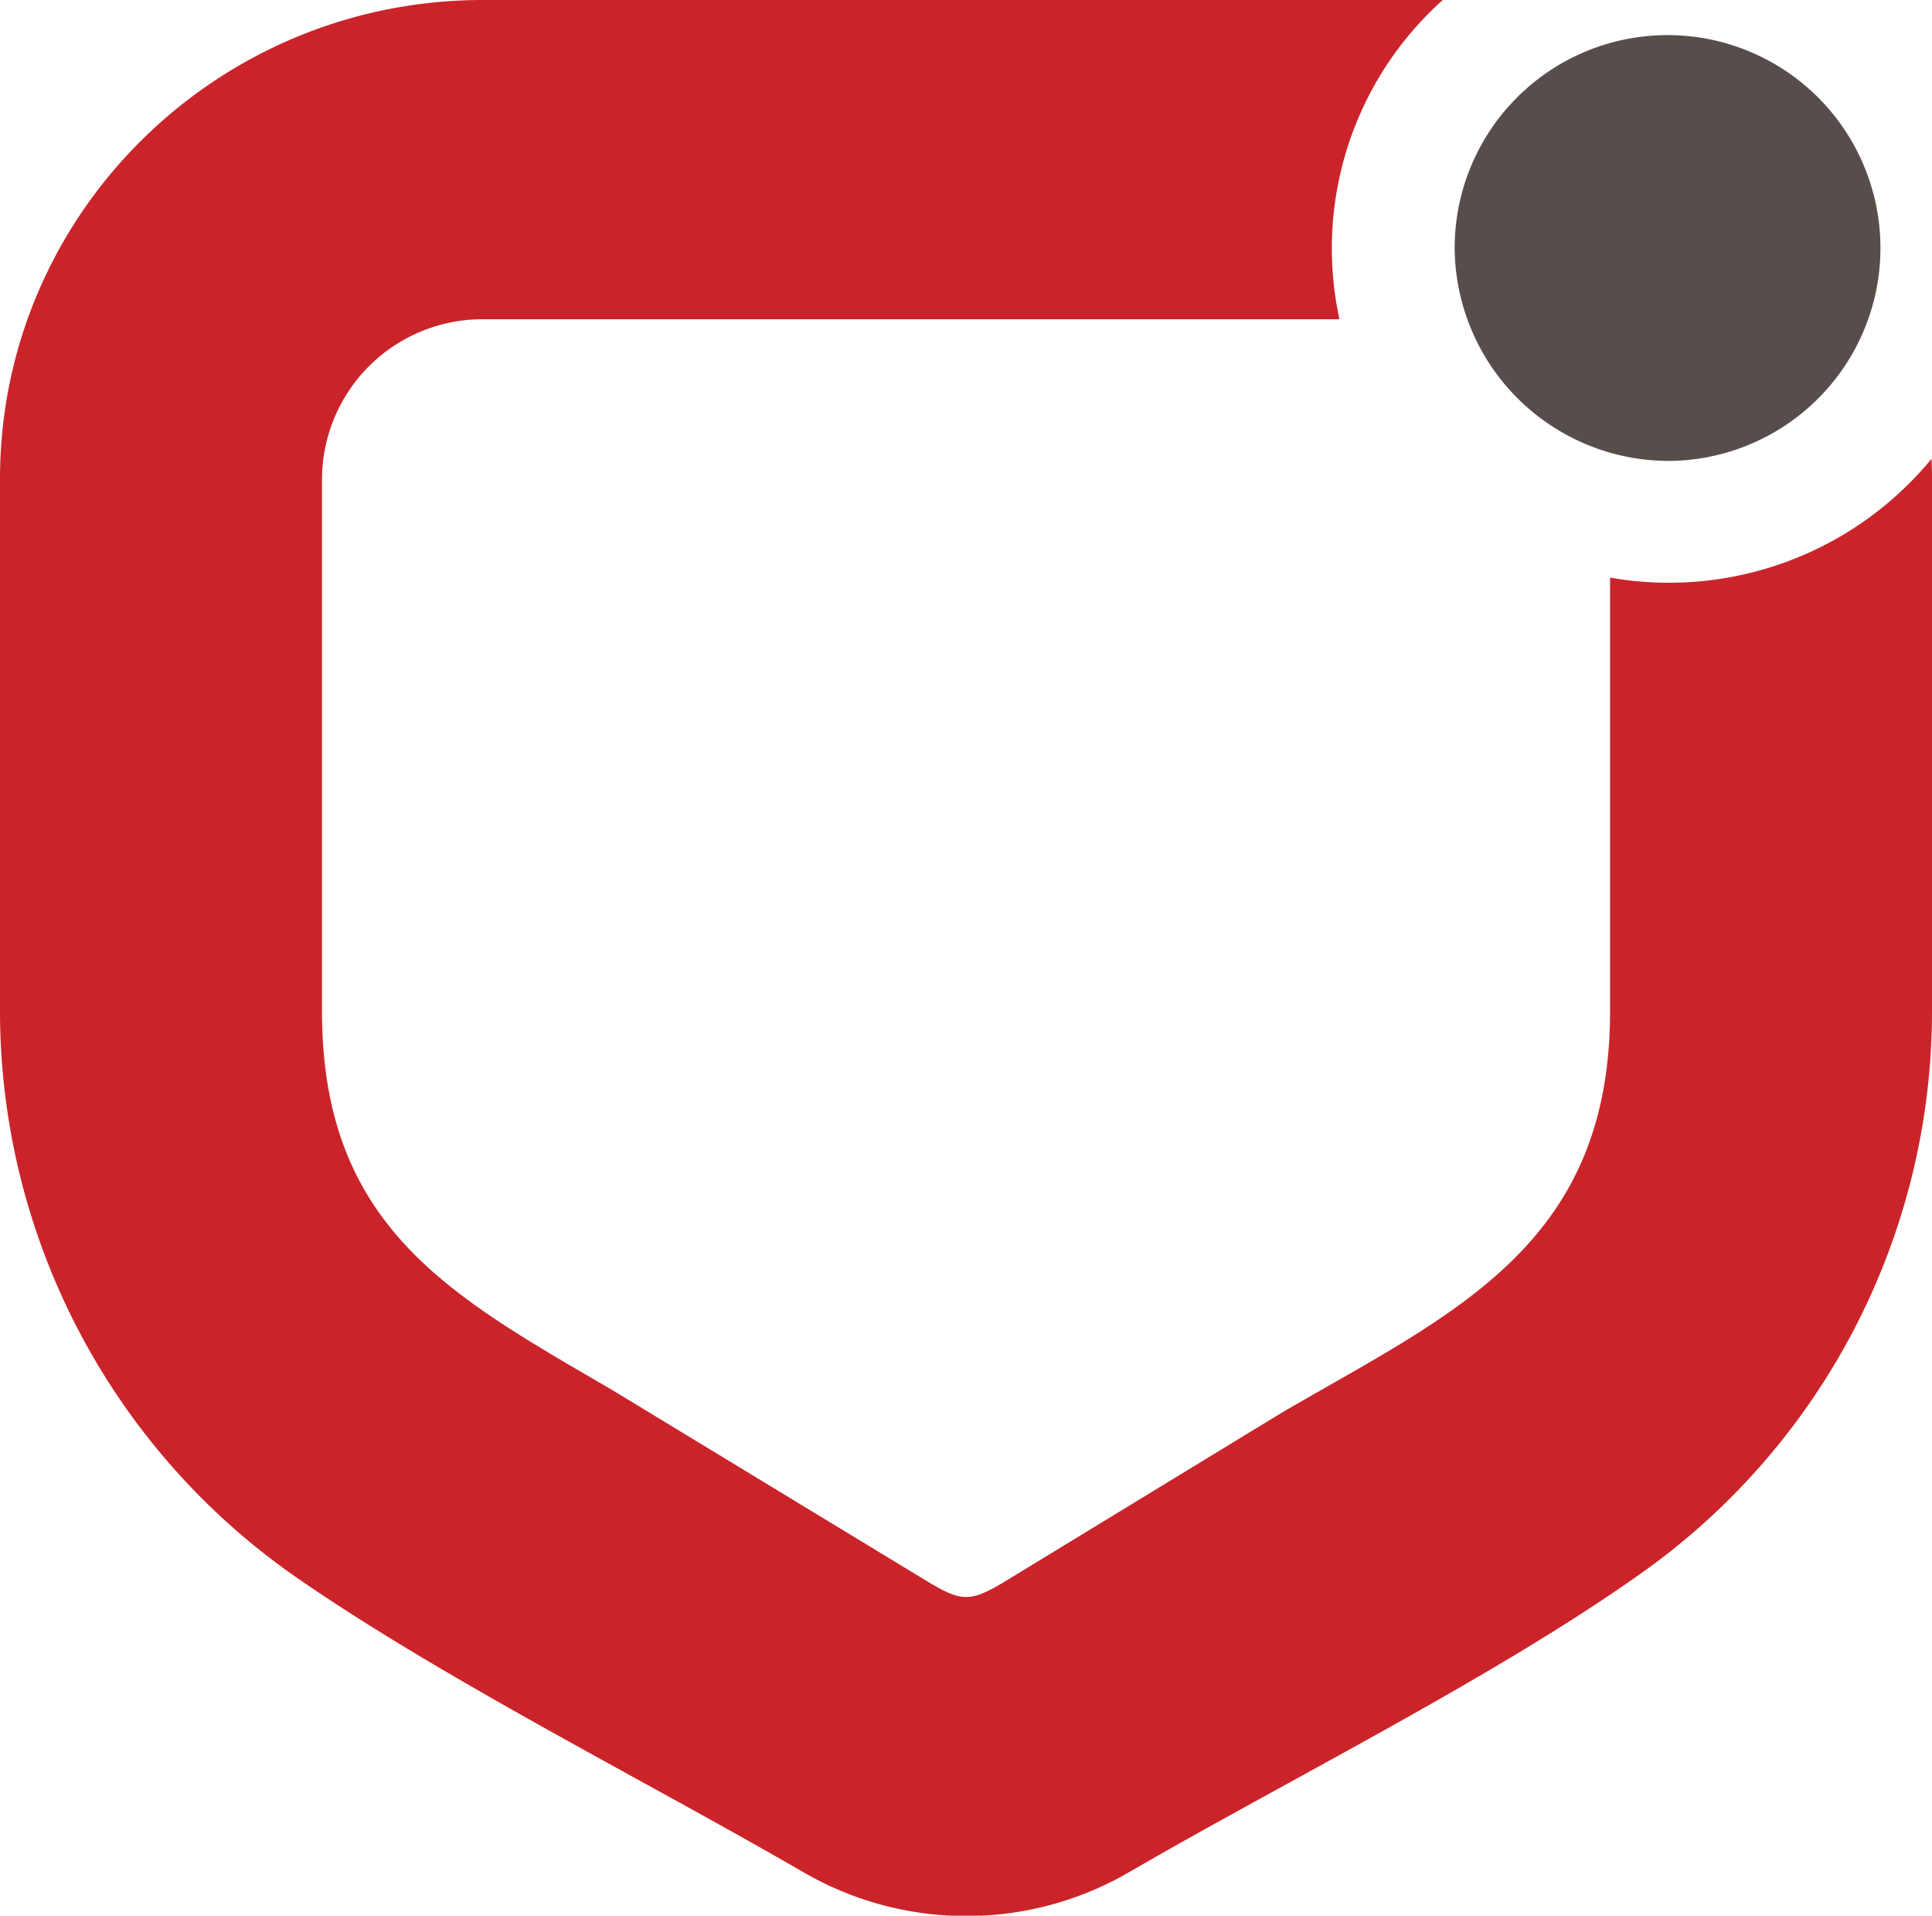
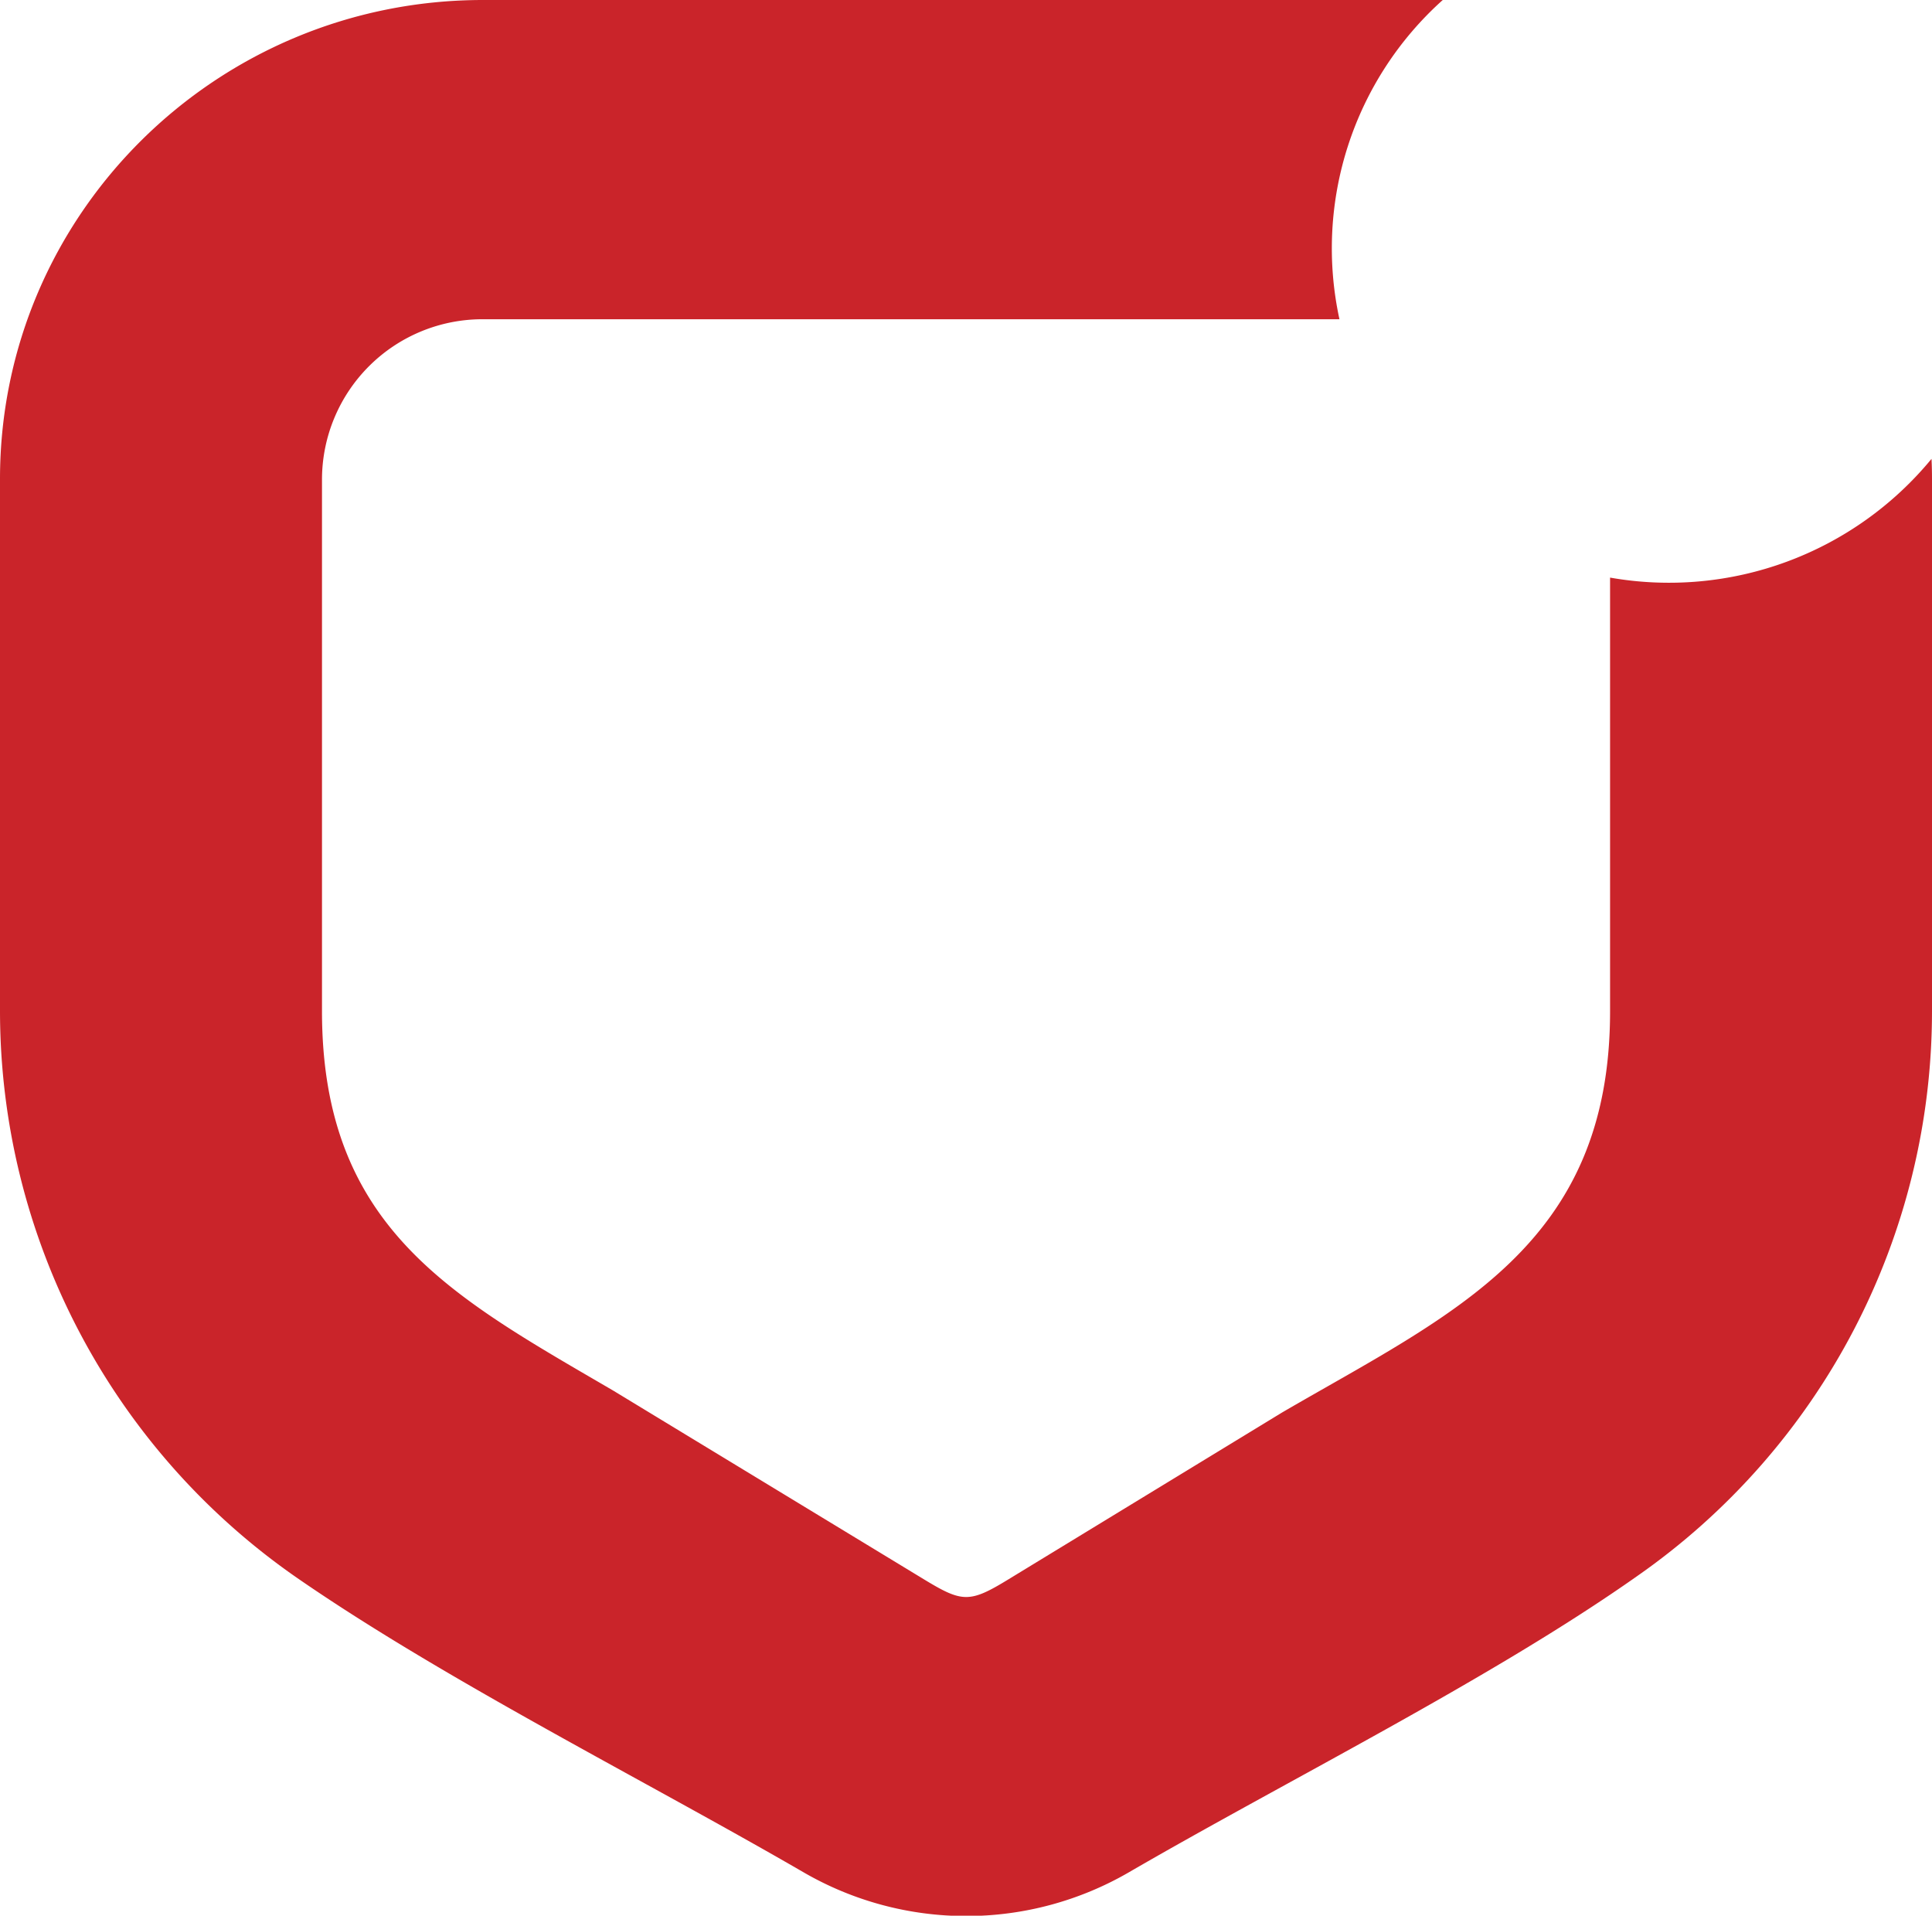
<svg xmlns="http://www.w3.org/2000/svg" id="Layer_1" data-name="Layer 1" viewBox="0 0 319.27 316.54">
  <defs>
    <style>.cls-1{fill:#ca242a;}.cls-1,.cls-2{fill-rule:evenodd;}.cls-2{fill:#574e4c;}</style>
  </defs>
  <path class="cls-1" d="M304.65,523.75,350.17,496c28.1-16.36,54.18-27.47,54.18-66.28V358.06a56.2,56.2,0,0,0,53.12-19.62c.06,1.17.08,2.33.08,3.49v87.76A113.8,113.8,0,0,1,408.89,523c-24.1,17-57.92,33.82-84.08,49a53.6,53.6,0,0,1-53.72,0c-26.22-15.19-59-31.63-83.4-48.44a114,114,0,0,1-49.41-94V341.76c0-43.71,35.74-79.14,79.83-79.14H376.7a55.1,55.1,0,0,0-17.07,52.75H218.11a26.51,26.51,0,0,0-26.62,26.39v87.93c0,36,21.73,47.28,48.17,62.73l51.44,31.24c6.12,3.71,7.4,3.83,13.55.09Z" transform="translate(-138.28 -262.62)" />
-   <path class="cls-2" d="M414.15,338.78a35.18,35.18,0,1,0-35.48-35.17,35.41,35.41,0,0,0,35.48,35.17Z" transform="translate(-138.28 -262.62)" />
</svg>